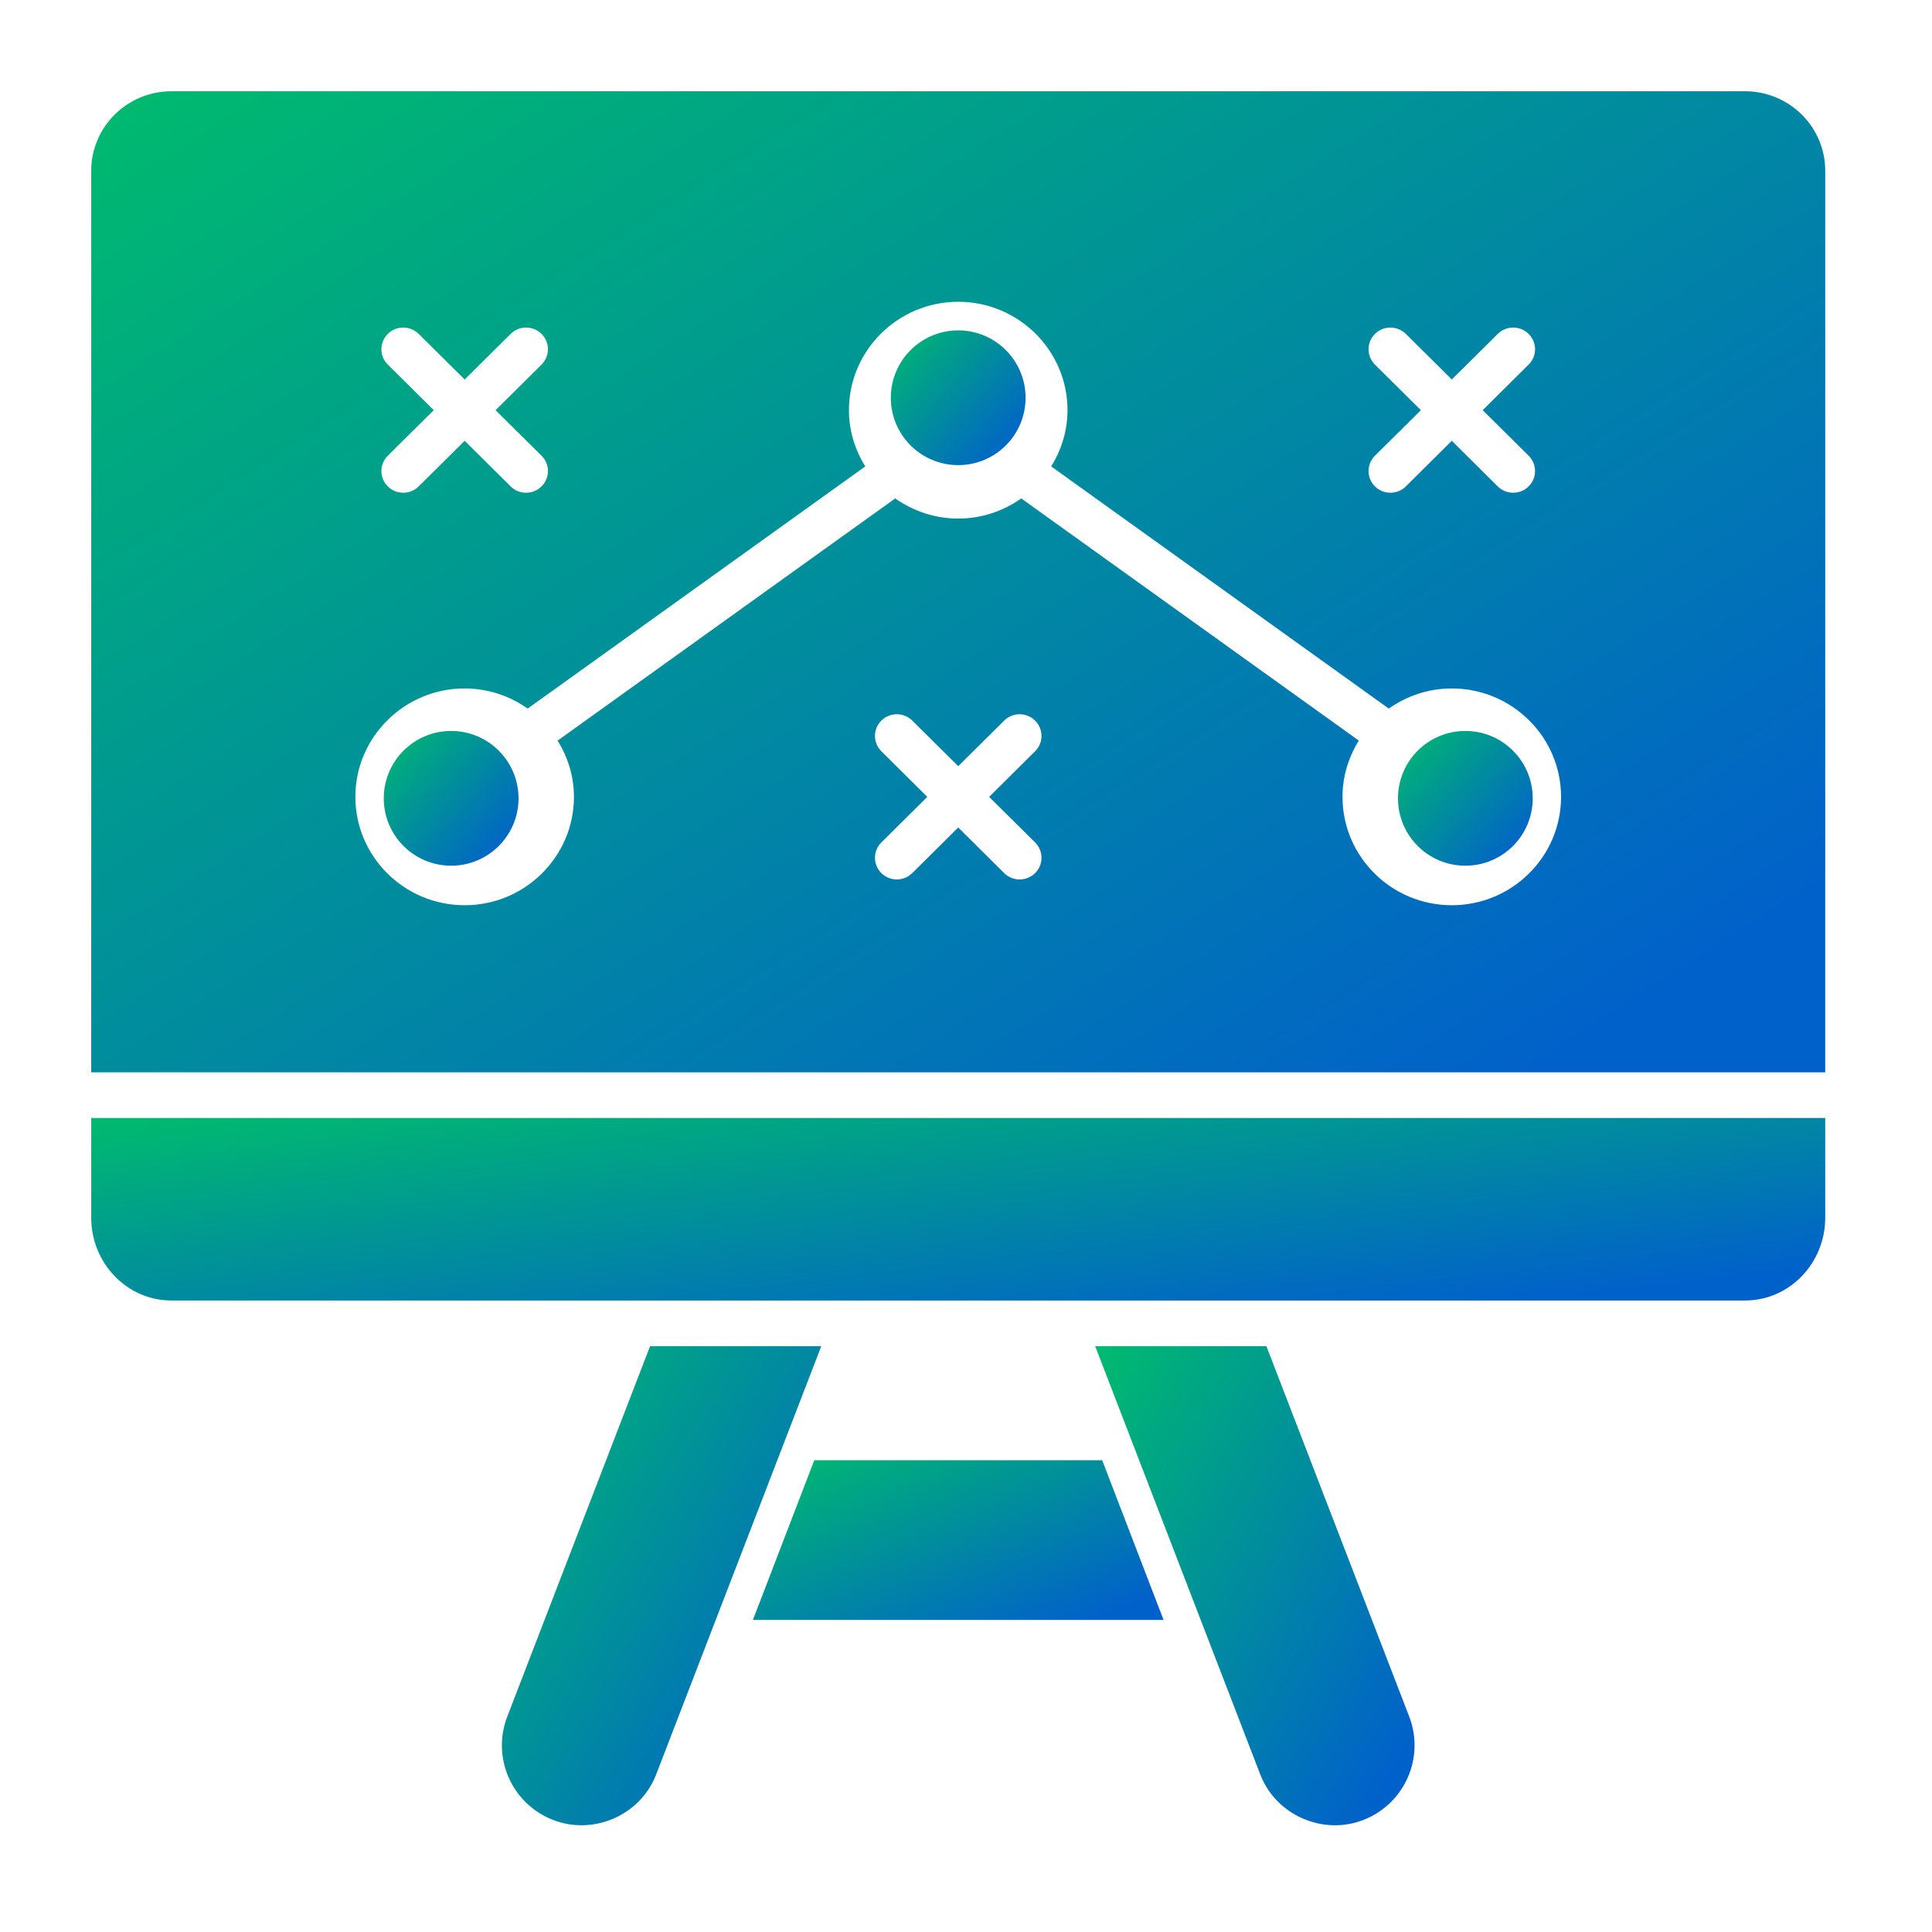
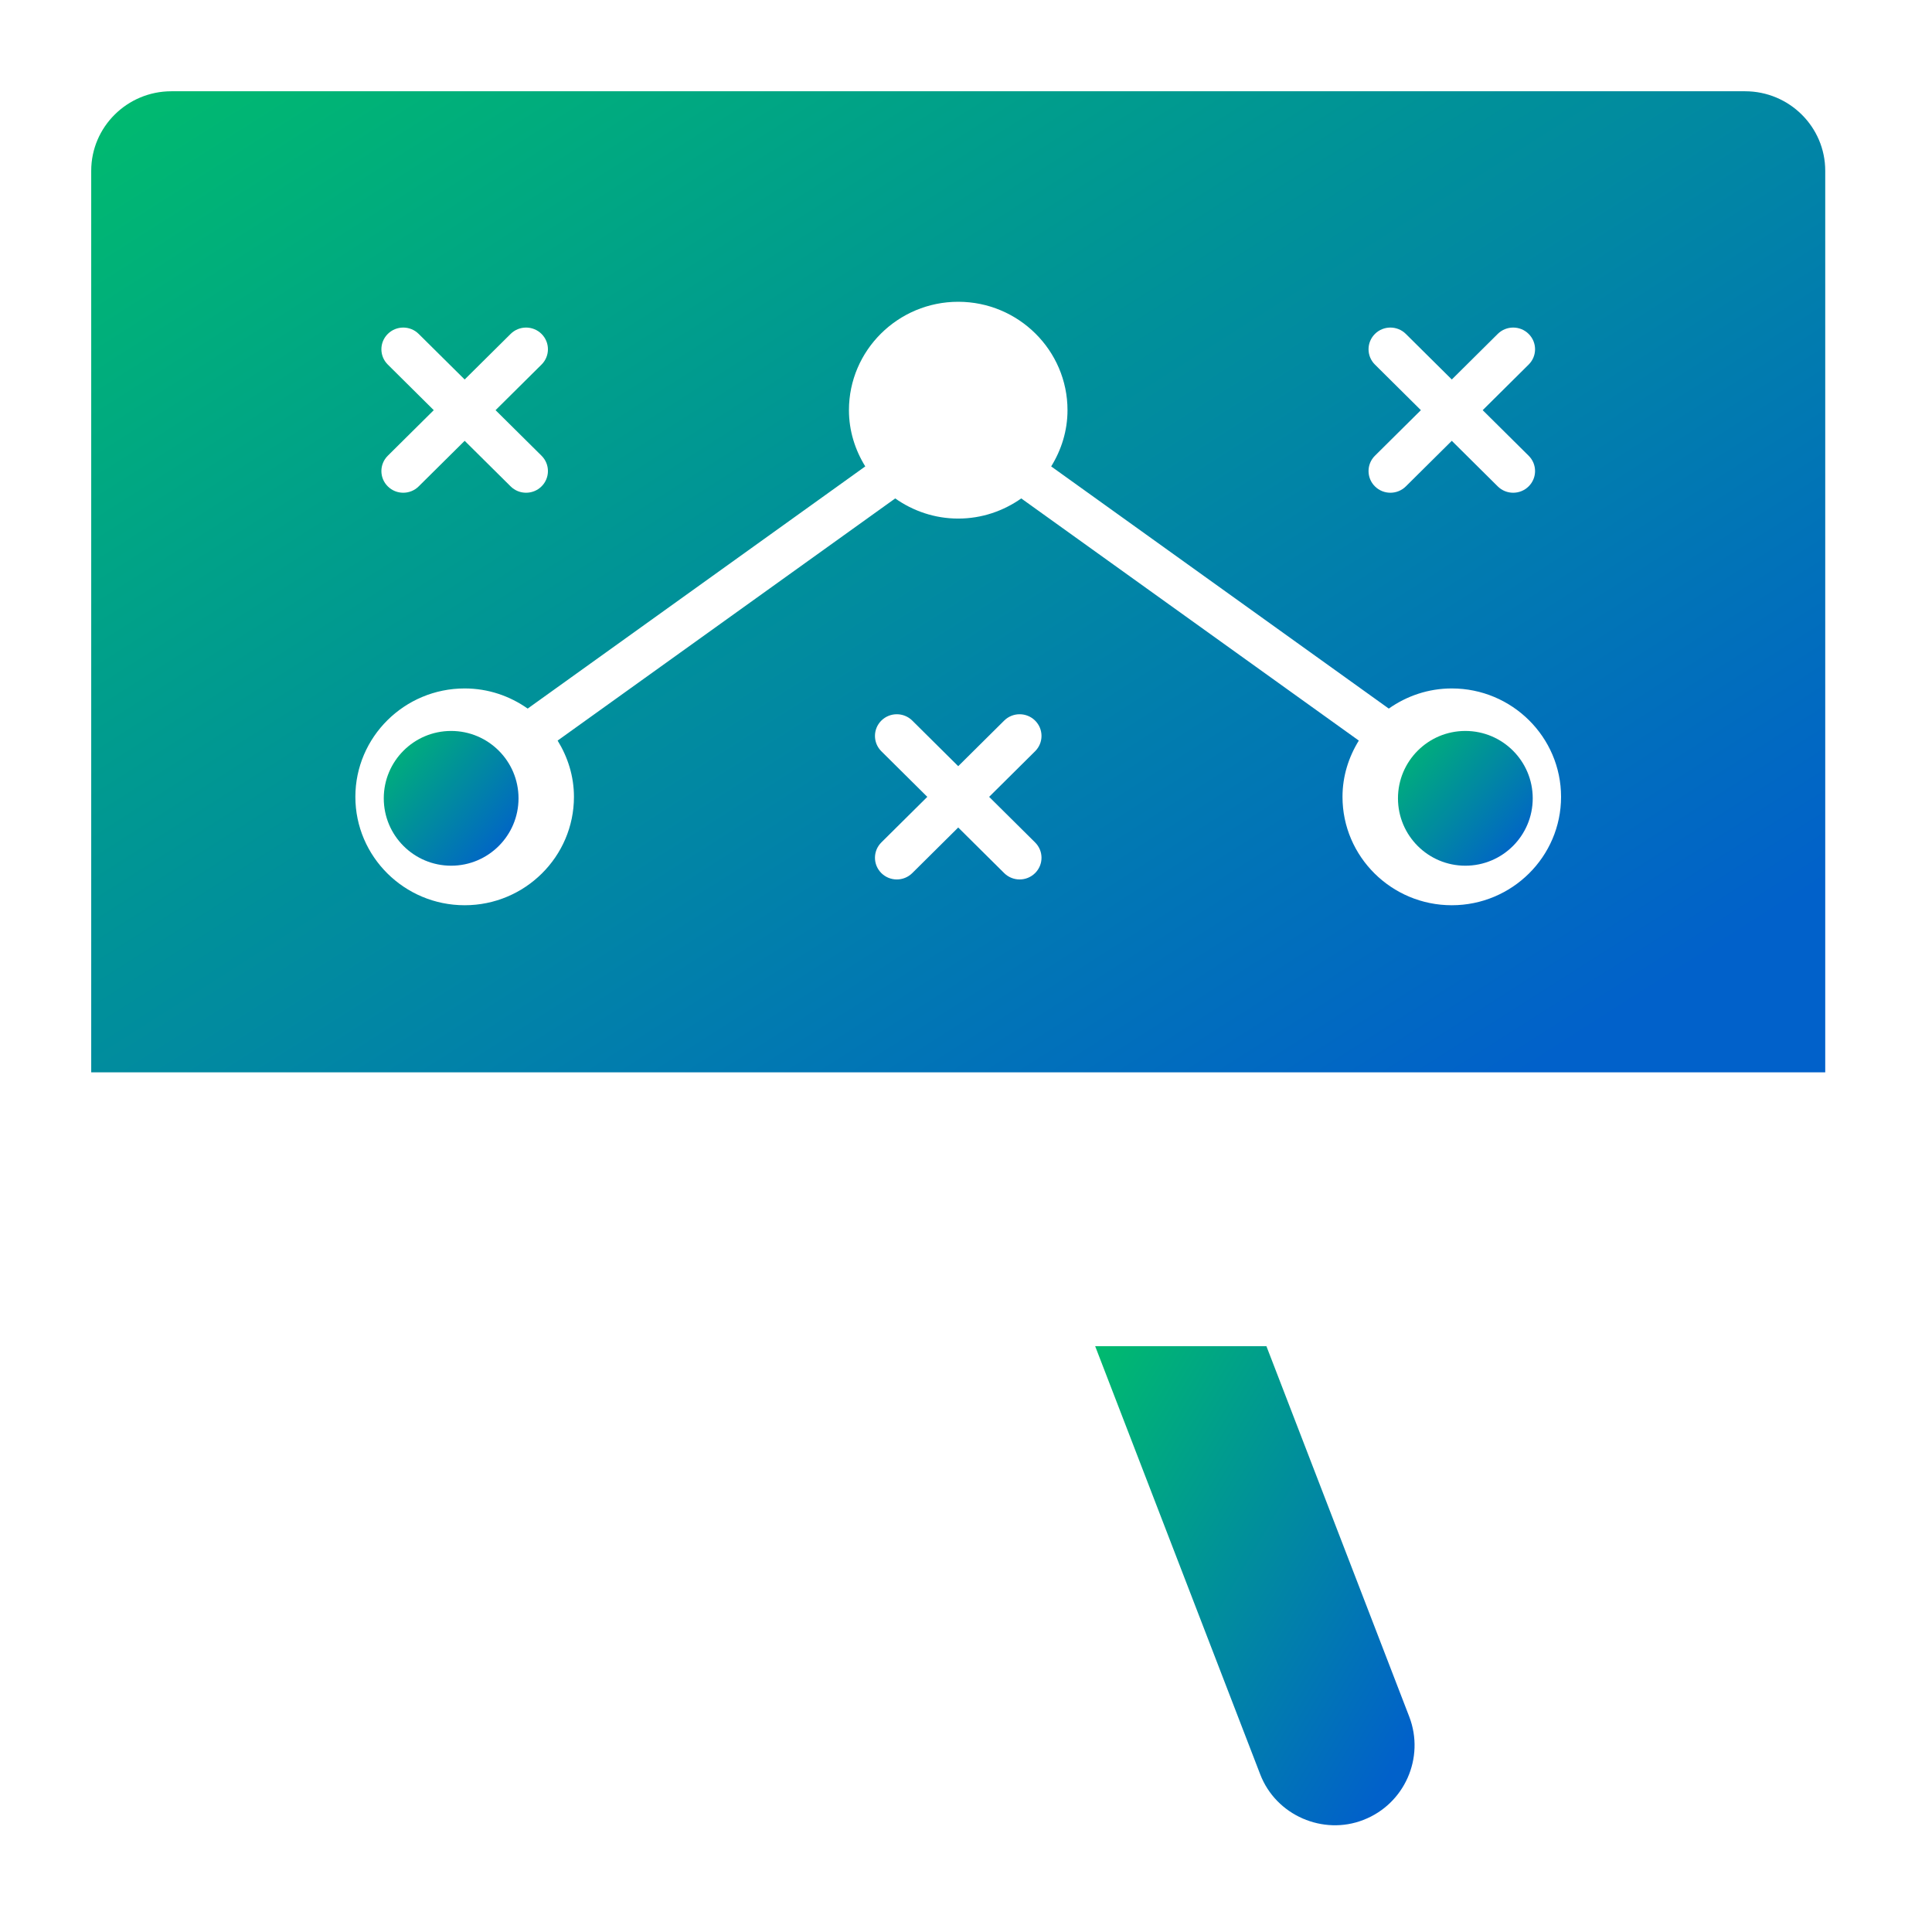
<svg xmlns="http://www.w3.org/2000/svg" width="80" height="80" viewBox="0 0 80 80" fill="none">
  <path d="M18.681 35.847C20.221 35.847 21.471 34.598 21.471 33.057C21.471 31.516 20.221 30.267 18.681 30.267C17.14 30.267 15.891 31.516 15.891 33.057C15.891 34.598 17.14 35.847 18.681 35.847Z" fill="url(#paint0_linear_4124_1309)" />
-   <path d="M39.677 19.26C41.218 19.26 42.467 18.011 42.467 16.47C42.467 14.929 41.218 13.68 39.677 13.68C38.136 13.68 36.887 14.929 36.887 16.47C36.887 18.011 38.136 19.26 39.677 19.26Z" fill="url(#paint1_linear_4124_1309)" />
  <path d="M60.677 35.847C62.218 35.847 63.467 34.598 63.467 33.057C63.467 31.516 62.218 30.267 60.677 30.267C59.136 30.267 57.887 31.516 57.887 33.057C57.887 34.598 59.136 35.847 60.677 35.847Z" fill="url(#paint2_linear_4124_1309)" />
  <path d="M72.26 3.779H7.096C5.266 3.779 3.777 5.256 3.777 7.071V44.404H75.579V7.071C75.579 5.256 74.091 3.779 72.26 3.779ZM56.933 15.096C56.58 14.746 56.58 14.178 56.933 13.827C57.287 13.476 57.859 13.476 58.213 13.827L60.116 15.714L62.018 13.827C62.372 13.476 62.945 13.476 63.298 13.827C63.652 14.178 63.652 14.746 63.298 15.096L61.395 16.984L63.298 18.871C63.652 19.221 63.652 19.79 63.298 20.14C63.121 20.316 62.89 20.403 62.658 20.403C62.426 20.403 62.195 20.316 62.018 20.14L60.116 18.253L58.213 20.14C58.036 20.316 57.805 20.403 57.573 20.403C57.341 20.403 57.11 20.316 56.933 20.14C56.58 19.79 56.58 19.221 56.933 18.871L58.836 16.984L56.933 15.096ZM16.058 15.096C15.704 14.746 15.704 14.178 16.058 13.827C16.411 13.476 16.984 13.476 17.337 13.827L19.241 15.714L21.144 13.827C21.497 13.476 22.07 13.476 22.424 13.827C22.777 14.178 22.777 14.746 22.424 15.096L20.52 16.984L22.424 18.871C22.777 19.221 22.777 19.79 22.424 20.14C22.247 20.316 22.015 20.403 21.784 20.403C21.552 20.403 21.321 20.316 21.144 20.14L19.241 18.253L17.337 20.14C17.161 20.316 16.929 20.403 16.698 20.403C16.466 20.403 16.234 20.316 16.058 20.14C15.704 19.79 15.704 19.221 16.058 18.871L17.961 16.984L16.058 15.096ZM42.861 34.883C43.215 35.234 43.215 35.802 42.861 36.153C42.684 36.328 42.453 36.416 42.221 36.416C41.989 36.416 41.758 36.328 41.581 36.153L39.678 34.265L37.775 36.153C37.598 36.328 37.367 36.416 37.135 36.416C36.903 36.416 36.672 36.328 36.495 36.153C36.142 35.802 36.142 35.234 36.495 34.883L38.398 32.996L36.495 31.108C36.142 30.757 36.142 30.189 36.495 29.838C36.849 29.488 37.421 29.488 37.775 29.838L39.678 31.726L41.581 29.838C41.935 29.488 42.508 29.488 42.861 29.838C43.215 30.189 43.215 30.757 42.861 31.108L40.958 32.996L42.861 34.883ZM60.115 37.484C57.62 37.484 55.59 35.47 55.59 32.996C55.59 32.14 55.845 31.347 56.266 30.666L42.288 20.639C41.549 21.159 40.651 21.473 39.678 21.473C38.705 21.473 37.807 21.159 37.069 20.639L23.09 30.666C23.51 31.348 23.766 32.14 23.766 32.996C23.766 35.47 21.736 37.484 19.241 37.484C16.745 37.484 14.715 35.47 14.715 32.996C14.715 30.521 16.745 28.507 19.241 28.507C20.214 28.507 21.111 28.82 21.85 29.341L35.829 19.313C35.408 18.632 35.153 17.84 35.153 16.984C35.153 14.51 37.183 12.496 39.678 12.496C42.173 12.496 44.203 14.51 44.203 16.984C44.203 17.84 43.948 18.632 43.527 19.313L57.507 29.341C58.245 28.82 59.142 28.507 60.115 28.507C62.61 28.507 64.64 30.521 64.64 32.996C64.64 35.47 62.61 37.484 60.115 37.484Z" fill="url(#paint3_linear_4124_1309)" />
-   <path d="M3.777 50.421C3.777 52.313 5.266 53.851 7.096 53.851H72.26C74.091 53.851 75.579 52.313 75.579 50.421V46.293H3.777V50.421Z" fill="url(#paint4_linear_4124_1309)" />
-   <path d="M33.718 60.464L31.176 67.078H48.181L45.639 60.464H33.718Z" fill="url(#paint5_linear_4124_1309)" />
  <path d="M52.439 55.741H45.348L52.179 73.462C52.833 75.18 54.796 76.01 56.455 75.359C58.156 74.703 59.008 72.786 58.354 71.084L52.439 55.741Z" fill="url(#paint6_linear_4124_1309)" />
-   <path d="M26.918 55.741L21.003 71.084C20.347 72.784 21.198 74.703 22.901 75.359C24.56 76.01 26.522 75.179 27.176 73.462L34.008 55.741L26.918 55.741Z" fill="url(#paint7_linear_4124_1309)" />
  <defs>
    <linearGradient id="paint0_linear_4124_1309" x1="16.044" y1="30.314" x2="21.293" y2="34.98" gradientUnits="userSpaceOnUse">
      <stop stop-color="#00B970" />
      <stop offset="1" stop-color="#0161CA" />
    </linearGradient>
    <linearGradient id="paint1_linear_4124_1309" x1="37.04" y1="13.727" x2="42.289" y2="18.392" gradientUnits="userSpaceOnUse">
      <stop stop-color="#00B970" />
      <stop offset="1" stop-color="#0161CA" />
    </linearGradient>
    <linearGradient id="paint2_linear_4124_1309" x1="58.04" y1="30.314" x2="63.289" y2="34.98" gradientUnits="userSpaceOnUse">
      <stop stop-color="#00B970" />
      <stop offset="1" stop-color="#0161CA" />
    </linearGradient>
    <linearGradient id="paint3_linear_4124_1309" x1="5.755" y1="4.124" x2="40.611" y2="58.887" gradientUnits="userSpaceOnUse">
      <stop stop-color="#00B970" />
      <stop offset="1" stop-color="#0161CA" />
    </linearGradient>
    <linearGradient id="paint4_linear_4124_1309" x1="5.755" y1="46.357" x2="7.427" y2="60.475" gradientUnits="userSpaceOnUse">
      <stop stop-color="#00B970" />
      <stop offset="1" stop-color="#0161CA" />
    </linearGradient>
    <linearGradient id="paint5_linear_4124_1309" x1="31.644" y1="60.52" x2="36.244" y2="71.034" gradientUnits="userSpaceOnUse">
      <stop stop-color="#00B970" />
      <stop offset="1" stop-color="#0161CA" />
    </linearGradient>
    <linearGradient id="paint6_linear_4124_1309" x1="45.712" y1="55.909" x2="62.194" y2="65.677" gradientUnits="userSpaceOnUse">
      <stop stop-color="#00B970" />
      <stop offset="1" stop-color="#0161CA" />
    </linearGradient>
    <linearGradient id="paint7_linear_4124_1309" x1="21.146" y1="55.909" x2="37.627" y2="65.677" gradientUnits="userSpaceOnUse">
      <stop stop-color="#00B970" />
      <stop offset="1" stop-color="#0161CA" />
    </linearGradient>
  </defs>
</svg>